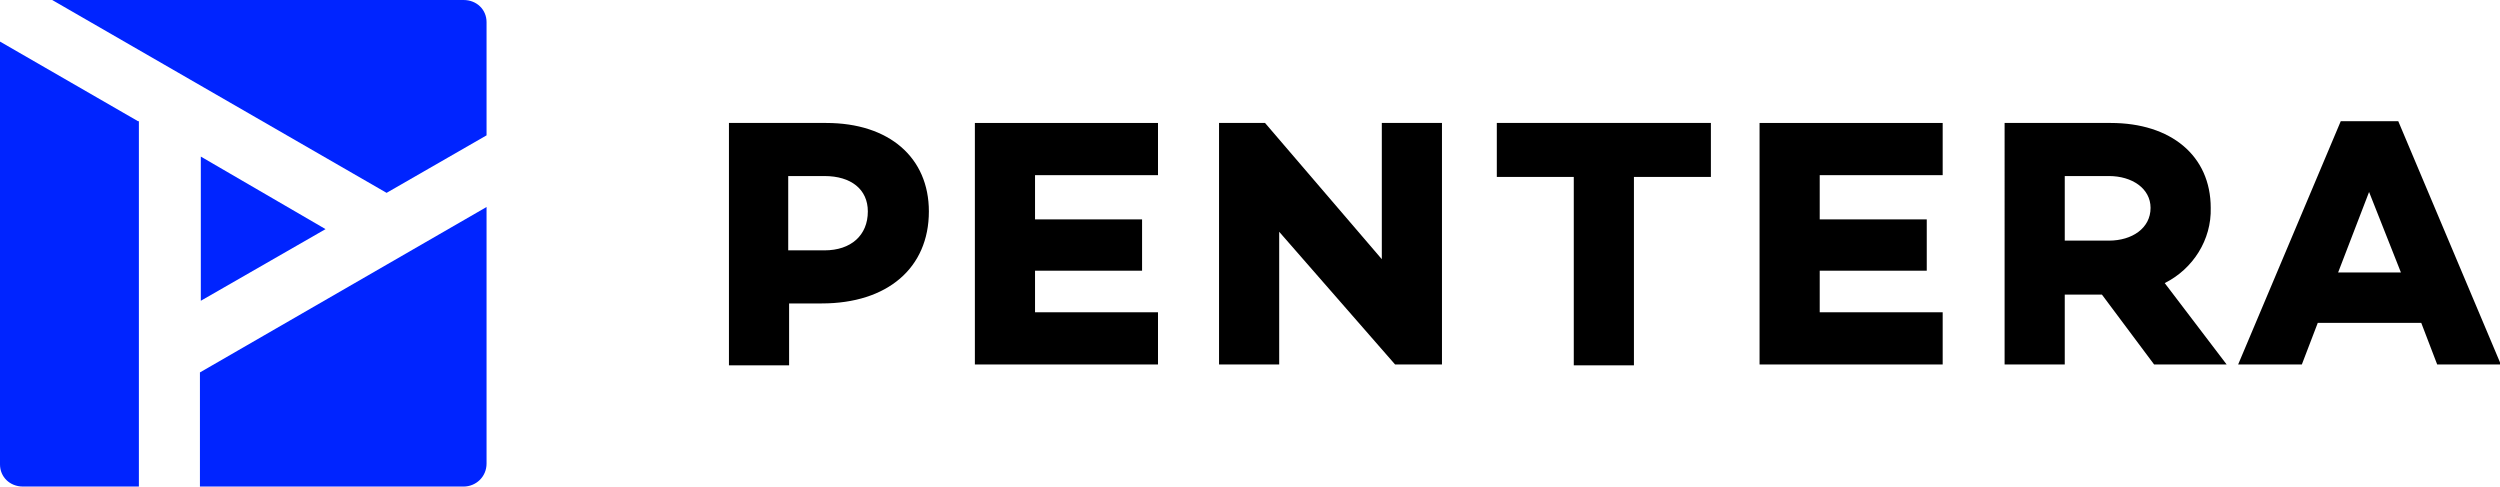
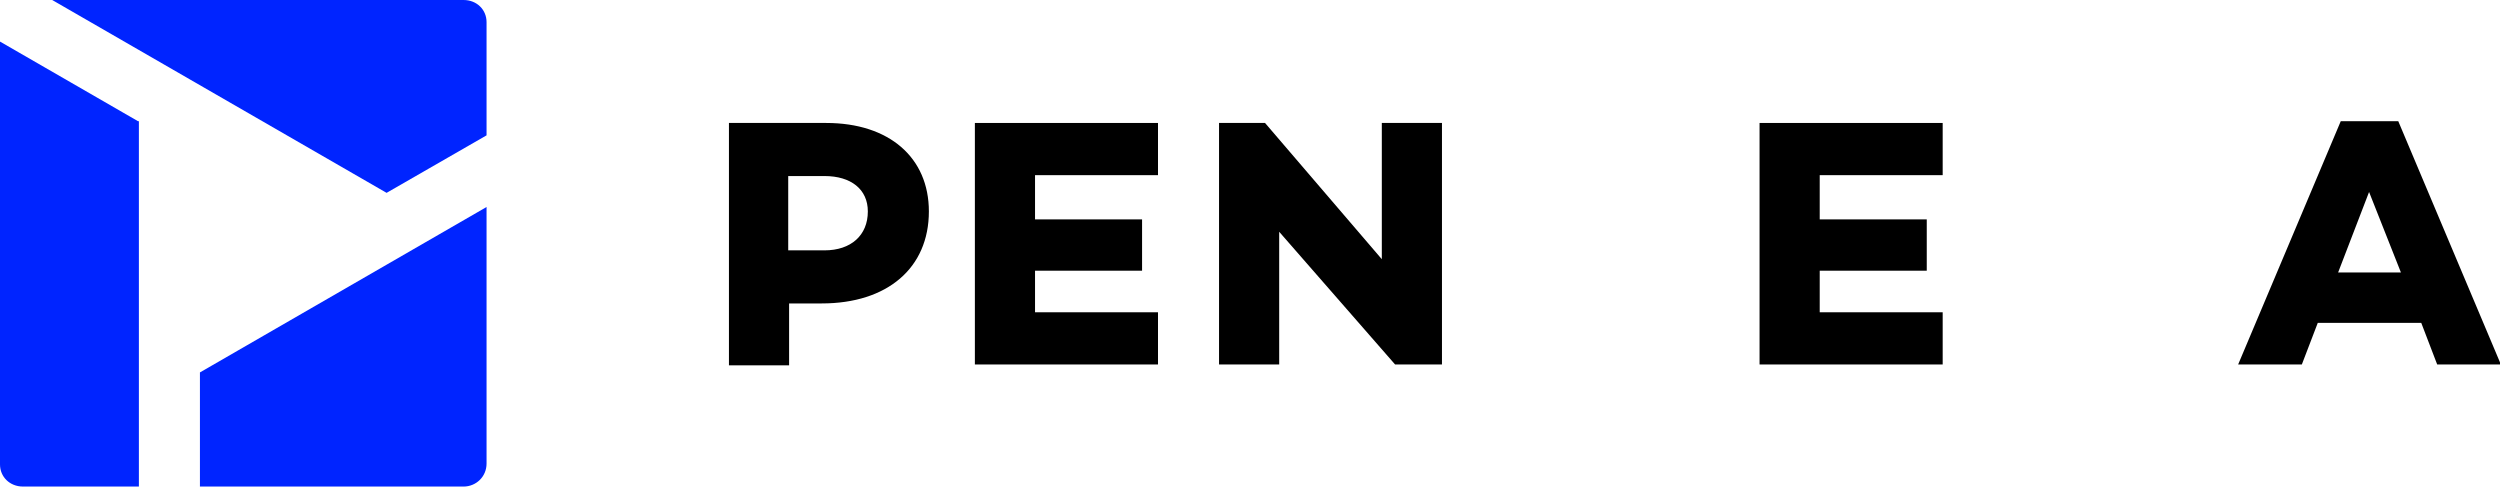
<svg xmlns="http://www.w3.org/2000/svg" id="Layer_1" x="0px" y="0px" viewBox="0 0 282.6 55" style="enable-background:new 0 0 282.6 55;" xml:space="preserve">
  <style type="text/css">  .st0{fill:#0024FF;} </style>
  <g id="Group_1580">
    <path id="Path_1753" d="M93.4,13.9c7.1,0,11.6,3.9,11.6,10c0,6.4-4.7,10.4-12.1,10.4h-3.7v7h-6.8V13.9H93.4z M93.2,28.3  c3,0,4.9-1.7,4.9-4.4c0-2.5-1.9-4-4.9-4h-4.1v8.4L93.2,28.3z">  </path>
    <path id="Path_1754" d="M117,24.8h12.1v5.8H117v4.7h13.9v5.9h-20.7V13.9h20.7v5.9H117V24.8z">  </path>
    <path id="Path_1755" d="M163,41.2h-5.3l-13.1-15v15h-6.8V13.9h5.2l13.2,15.4V13.9h6.8L163,41.2z">  </path>
-     <path id="Path_1756" d="M184.7,20v21.3h-6.8V20h-8.7v-6.1h24.2V20H184.7z">  </path>
    <path id="Path_1757" d="M205.7,24.8h12.1v5.8h-12.1v4.7h13.9v5.9h-20.7V13.9h20.7v5.9h-13.9L205.7,24.8z">  </path>
-     <path id="Path_1758" d="M233.4,33.3v7.9h-6.8V13.9h12c6.8,0,11.3,3.7,11.3,9.6c0.1,3.6-2,6.9-5.2,8.5l7,9.2h-8.2l-5.9-7.9  L233.4,33.3z M238.4,27.2c2.6,0,4.7-1.4,4.7-3.7c0-2.2-2.1-3.6-4.7-3.6h-5v7.3L238.4,27.2z">  </path>
    <path id="Path_1759" d="M262,36.5l-1.8,4.7H253l11.6-27.5h6.5l11.6,27.5h-7.2l-1.8-4.7H262z M267.8,21.7l-3.5,9.1h7.1L267.8,21.7z">  </path>
    <path id="Path_1760" class="st0" d="M43.7,21.8L55,15.3V2.5C55,1.1,53.9,0,52.4,0H5.9L43.7,21.8z">  </path>
-     <path id="Path_1761" class="st0" d="M36.8,25.9l-14.1-8.2V34L36.8,25.9z">  </path>
    <path id="Path_1762" class="st0" d="M15.6,13.7L0,4.7v47.8C0,53.9,1.1,55,2.6,55c0,0,0,0,0,0h13.1V13.7z">  </path>
    <path id="Path_1763" class="st0" d="M22.6,42.1V55h29.8c1.4,0,2.6-1.1,2.6-2.6l0,0v-29L22.6,42.1z">  </path>
  </g>
</svg>